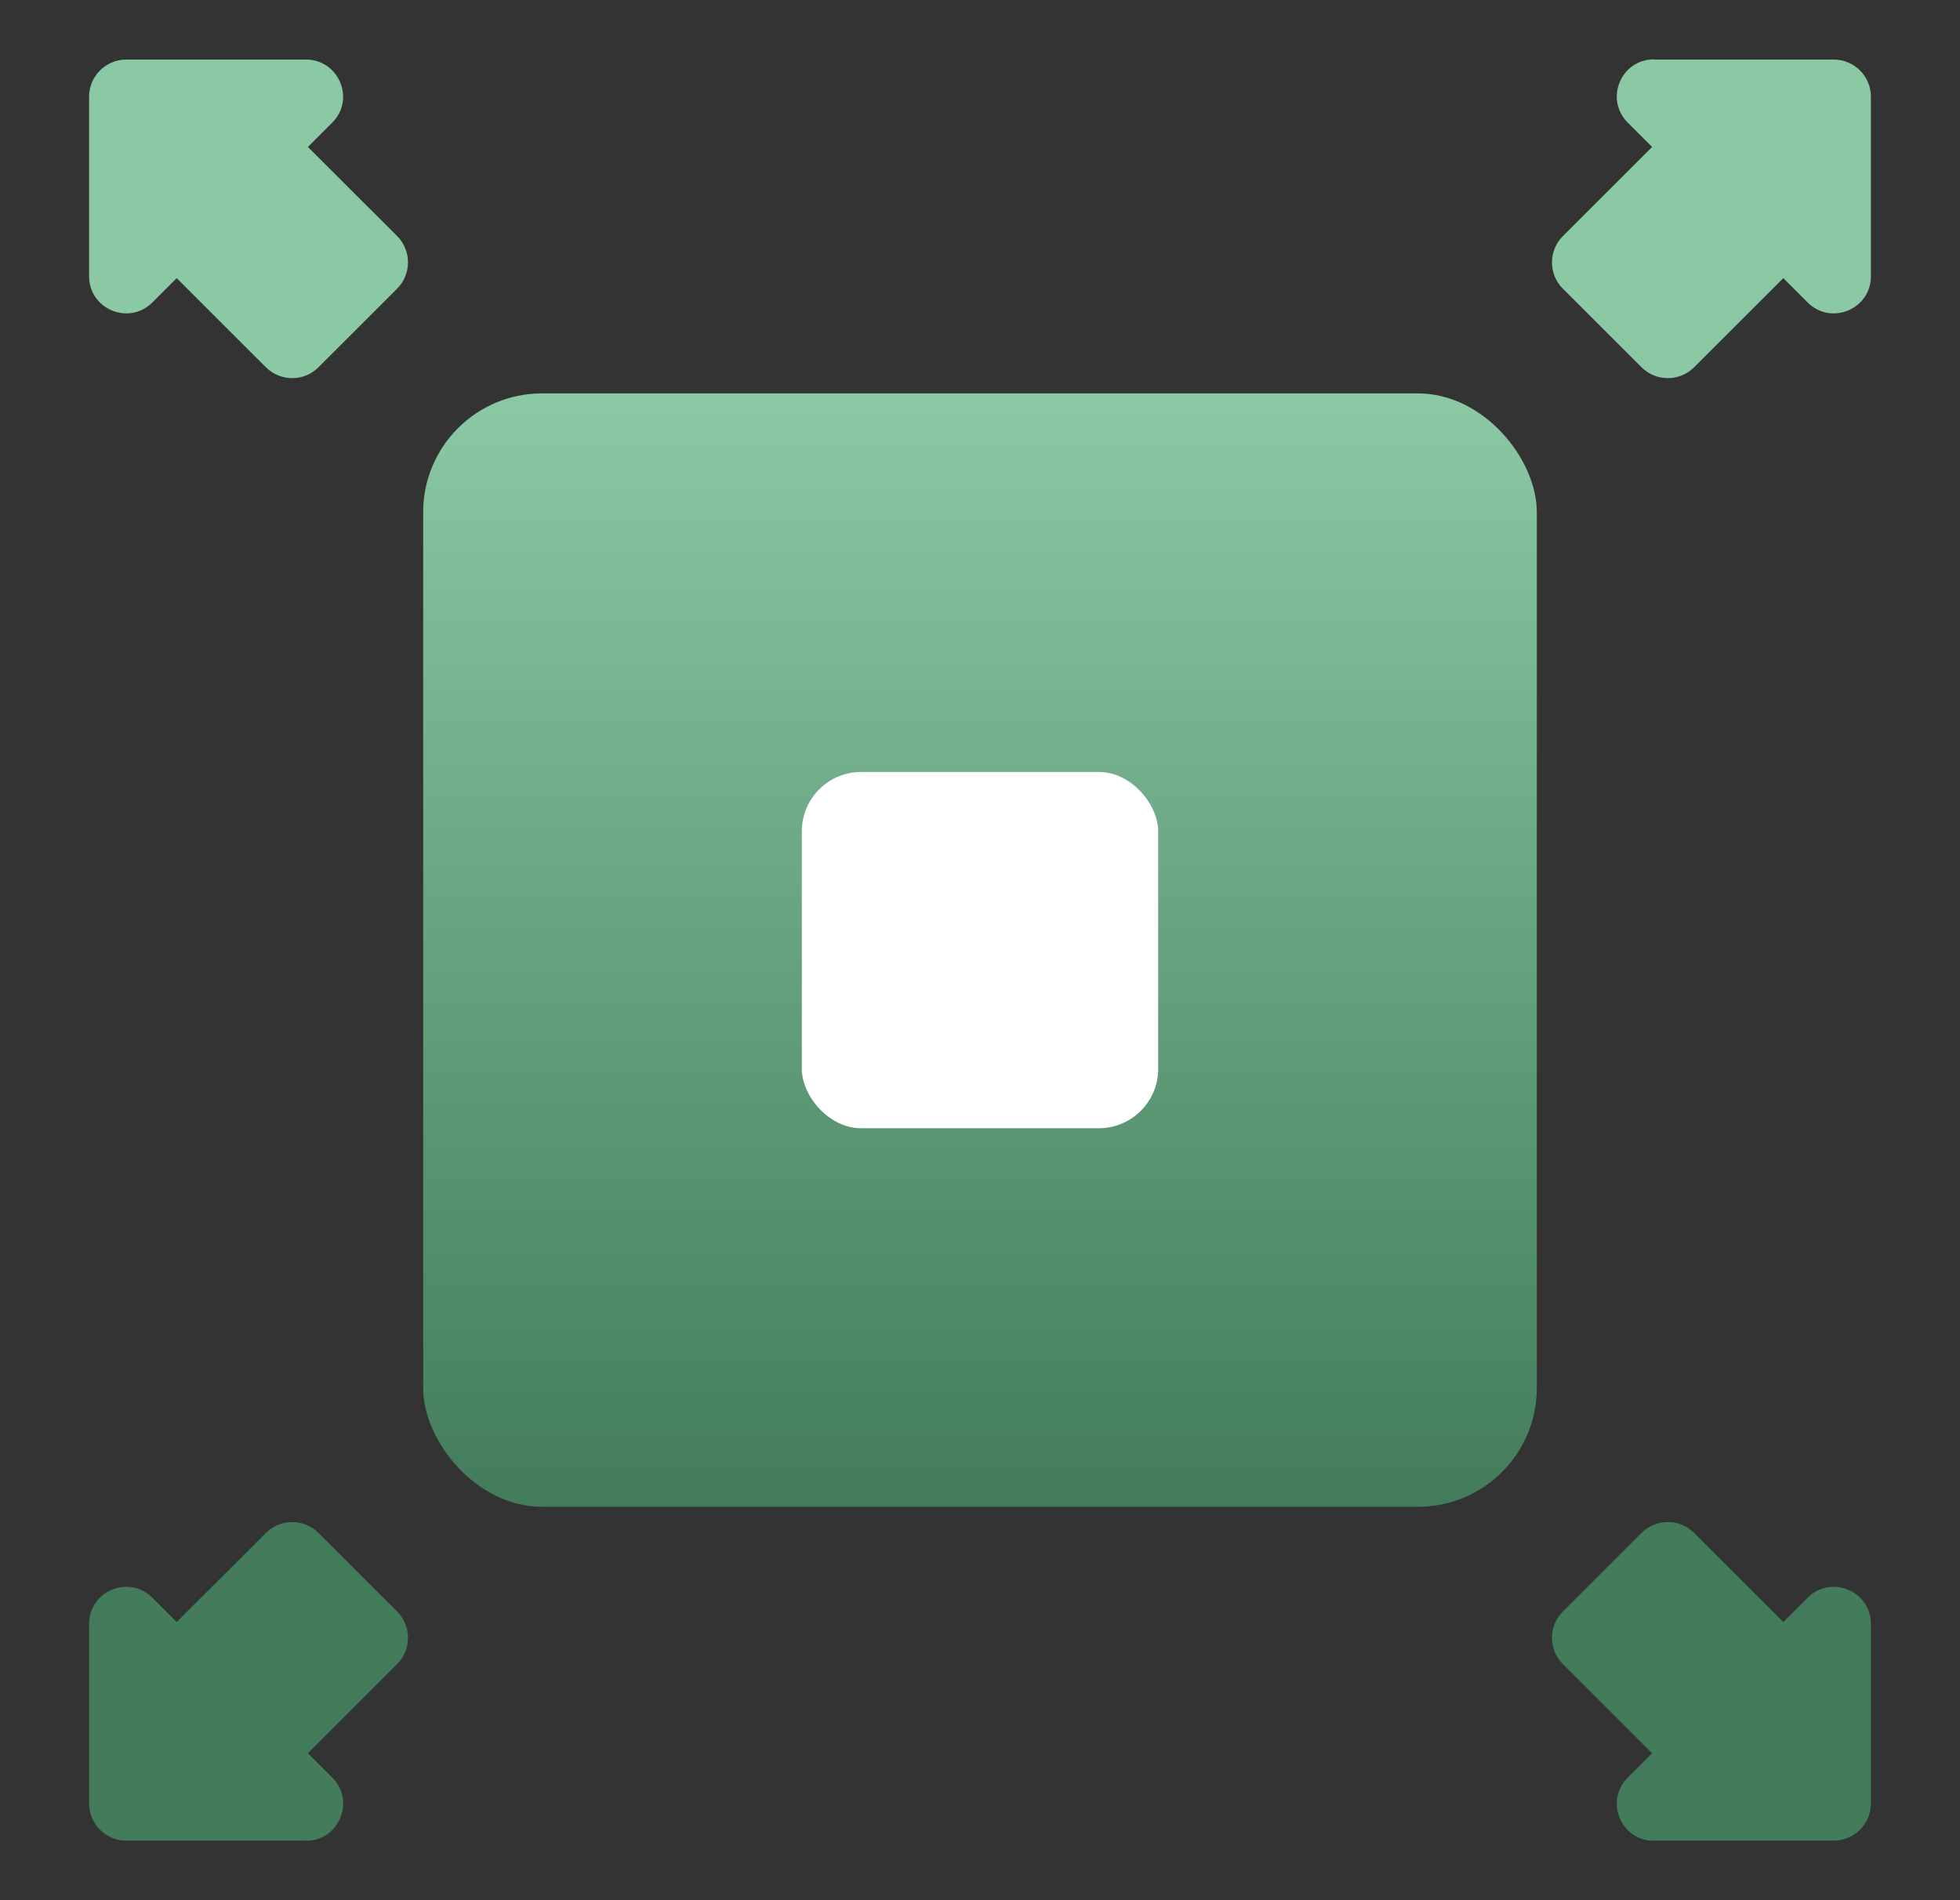
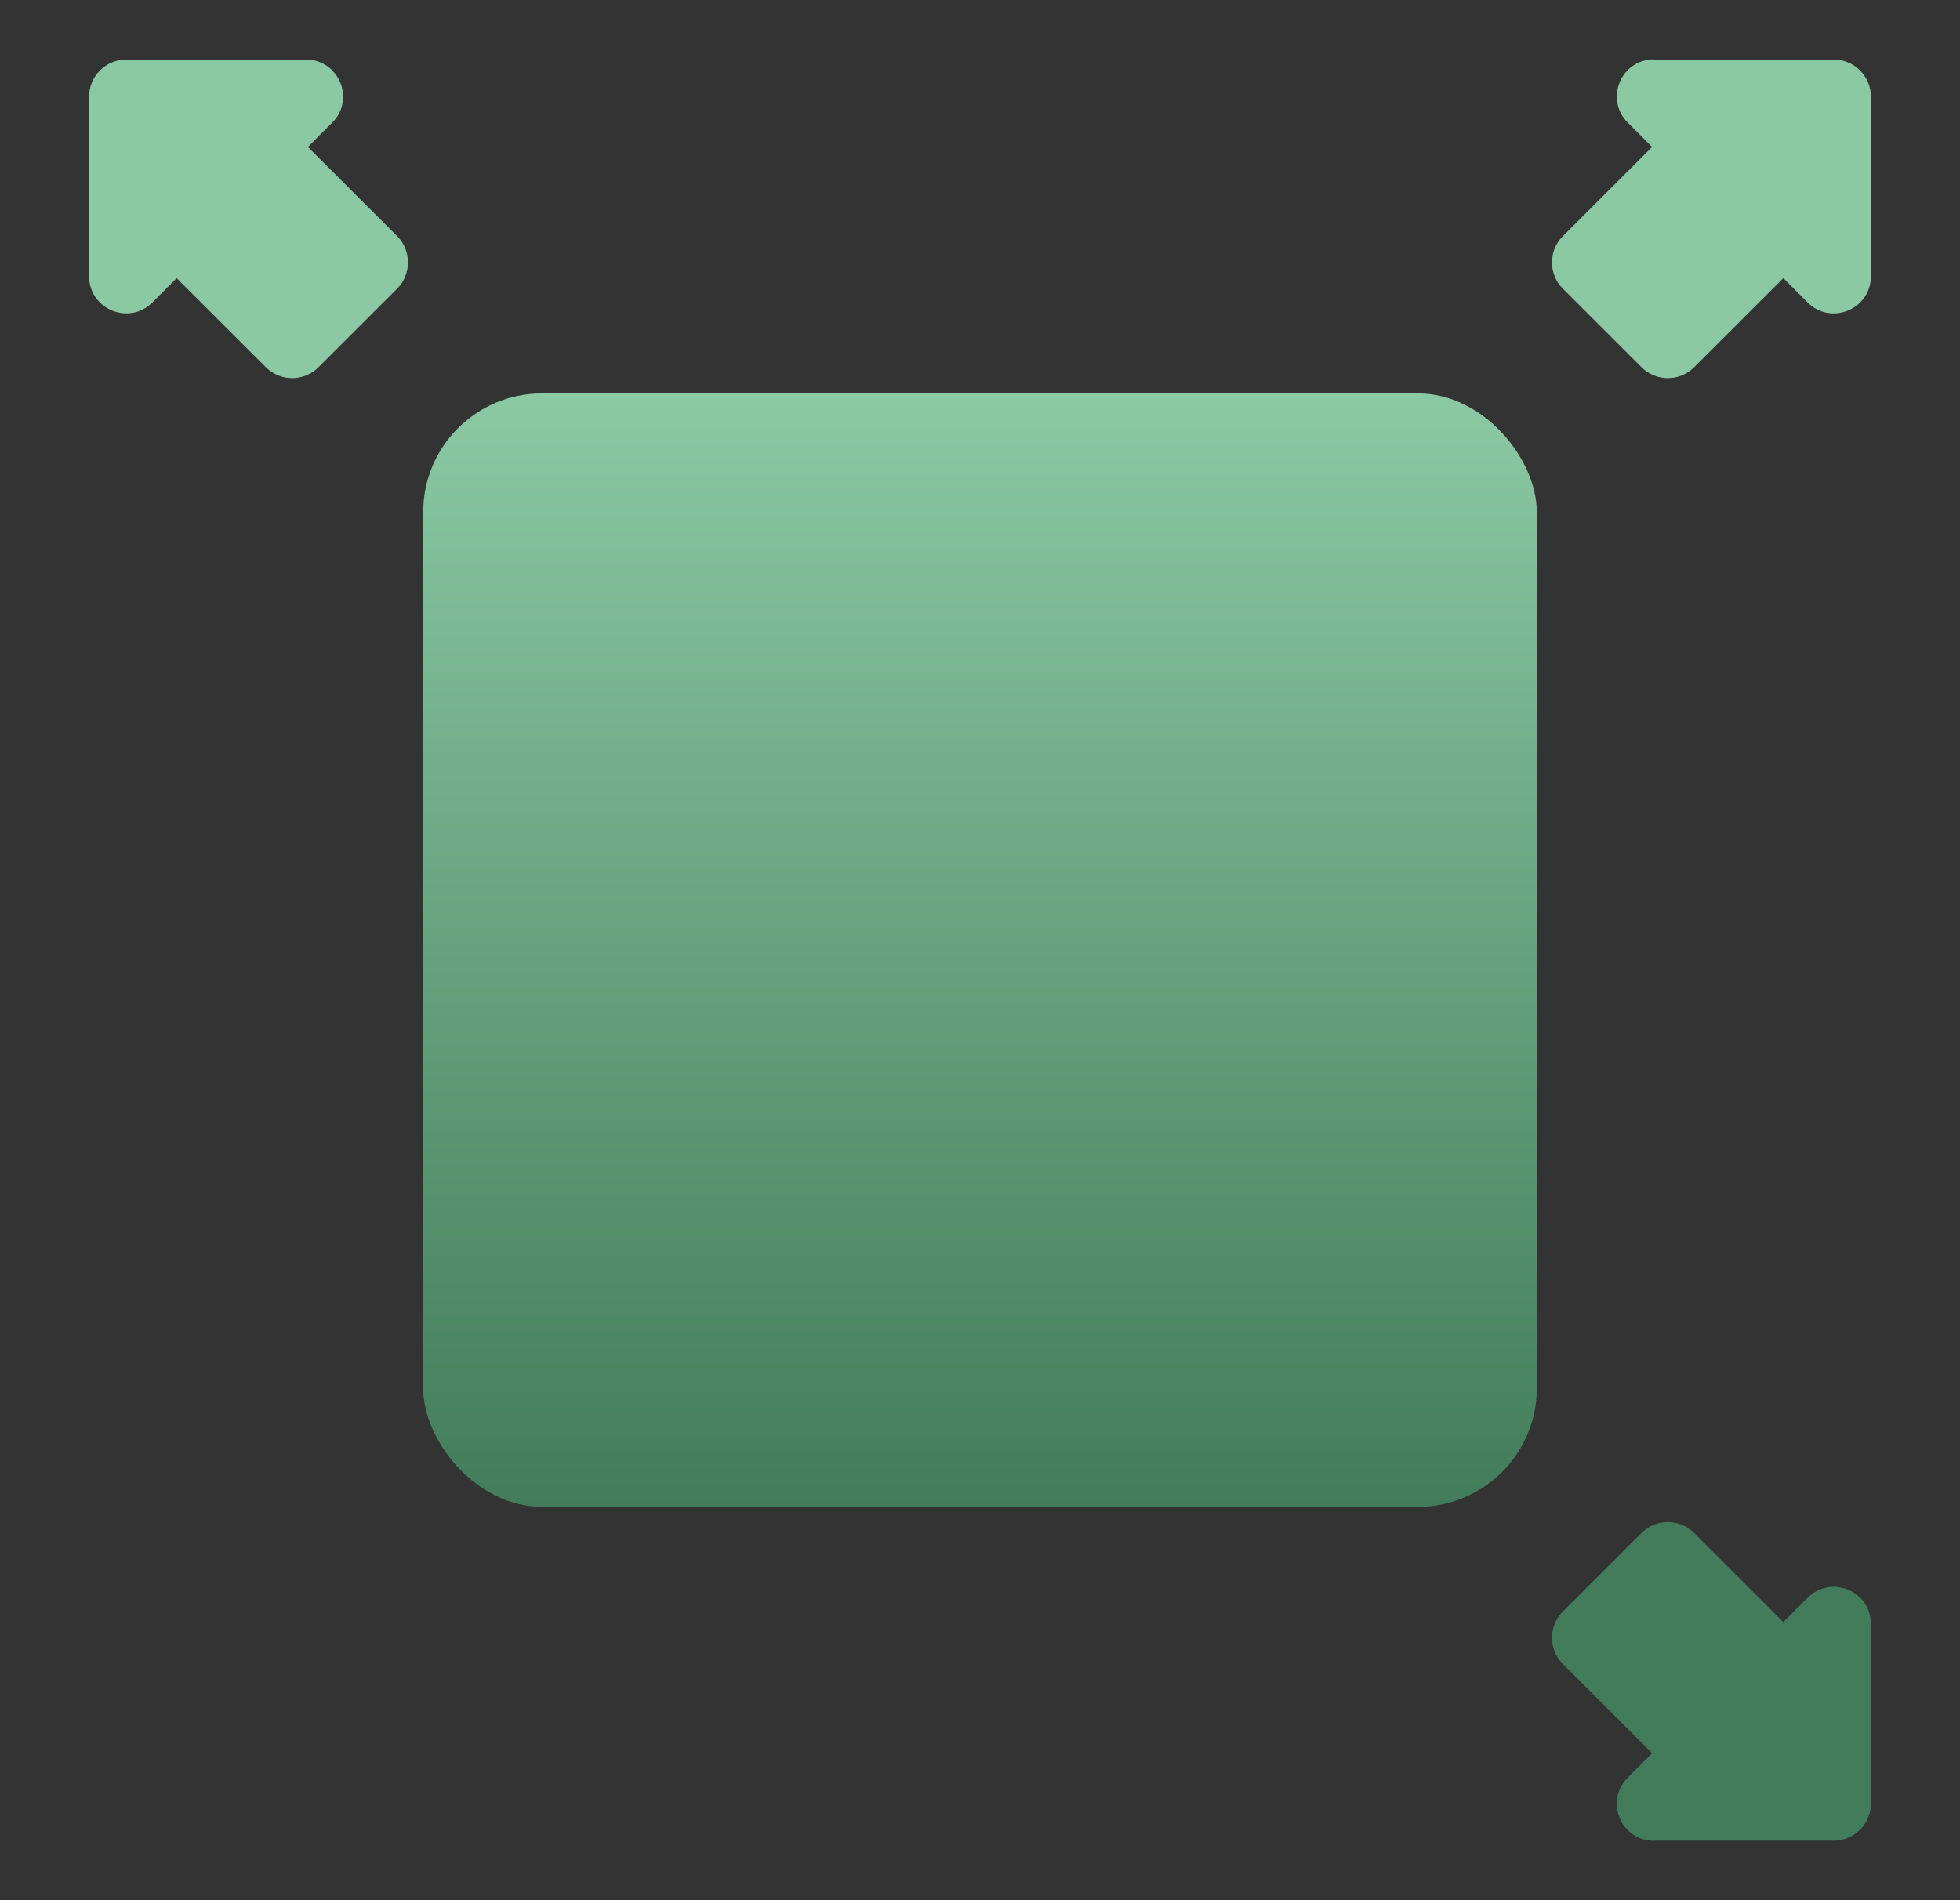
<svg xmlns="http://www.w3.org/2000/svg" width="33" height="32" viewBox="0 0 33 32" fill="none">
  <rect x="0" y="0" width="33" height="32" fill="#333333" stroke="none" />
  <path d="M5.15 1.003L2.125 1.003C1.781 1.003 1.5 1.284 1.5 1.628L1.5 4.652C1.5 5.208 2.172 5.487 2.566 5.093L2.975 4.684L4.477 6.185C4.721 6.429 5.118 6.429 5.362 6.185L6.687 4.861C6.93 4.617 6.93 4.22 6.687 3.976L5.184 2.475L5.594 2.065C5.987 1.675 5.706 1.003 5.15 1.003Z" fill="#8BC8A4" />
  <path d="M27.85 1.003L30.875 1.003C31.219 1.003 31.5 1.284 31.5 1.628V4.652C31.5 5.209 30.828 5.487 30.434 5.093L30.025 4.684L28.523 6.185C28.279 6.429 27.882 6.429 27.638 6.185L26.313 4.861C26.069 4.617 26.069 4.22 26.313 3.977L27.816 2.475L27.406 2.065C27.012 1.672 27.291 1 27.847 1L27.85 1.003Z" fill="#8BC8A4" />
  <path d="M27.85 30.997H30.875C31.219 30.997 31.5 30.716 31.5 30.372V27.348C31.5 26.791 30.828 26.514 30.434 26.907L30.025 27.316L28.523 25.815C28.279 25.571 27.882 25.571 27.638 25.815L26.313 27.139C26.069 27.383 26.069 27.78 26.313 28.023L27.816 29.525L27.406 29.935C27.012 30.328 27.291 31 27.847 31L27.85 30.997Z" fill="#427C5A" />
-   <path d="M5.15 30.997H2.125C1.781 30.997 1.5 30.716 1.5 30.372L1.5 27.348C1.5 26.791 2.172 26.514 2.566 26.907L2.975 27.316L4.477 25.815C4.721 25.571 5.118 25.571 5.362 25.815L6.687 27.139C6.93 27.383 6.93 27.78 6.687 28.023L5.184 29.525L5.594 29.935C5.987 30.328 5.709 31 5.153 31L5.15 30.997Z" fill="#427C5A" />
  <rect x="7.125" y="6.625" width="18.75" height="18.75" rx="2" fill="url(#paint0_linear_992_35813)" />
-   <rect x="13.5" y="13" width="6" height="6" rx="1" fill="white" />
  <defs>
    <linearGradient id="paint0_linear_992_35813" x1="16.5" y1="6.625" x2="16.5" y2="25.375" gradientUnits="userSpaceOnUse">
      <stop stop-color="#8BC8A4" />
      <stop offset="1" stop-color="#427C5A" />
    </linearGradient>
  </defs>
</svg>